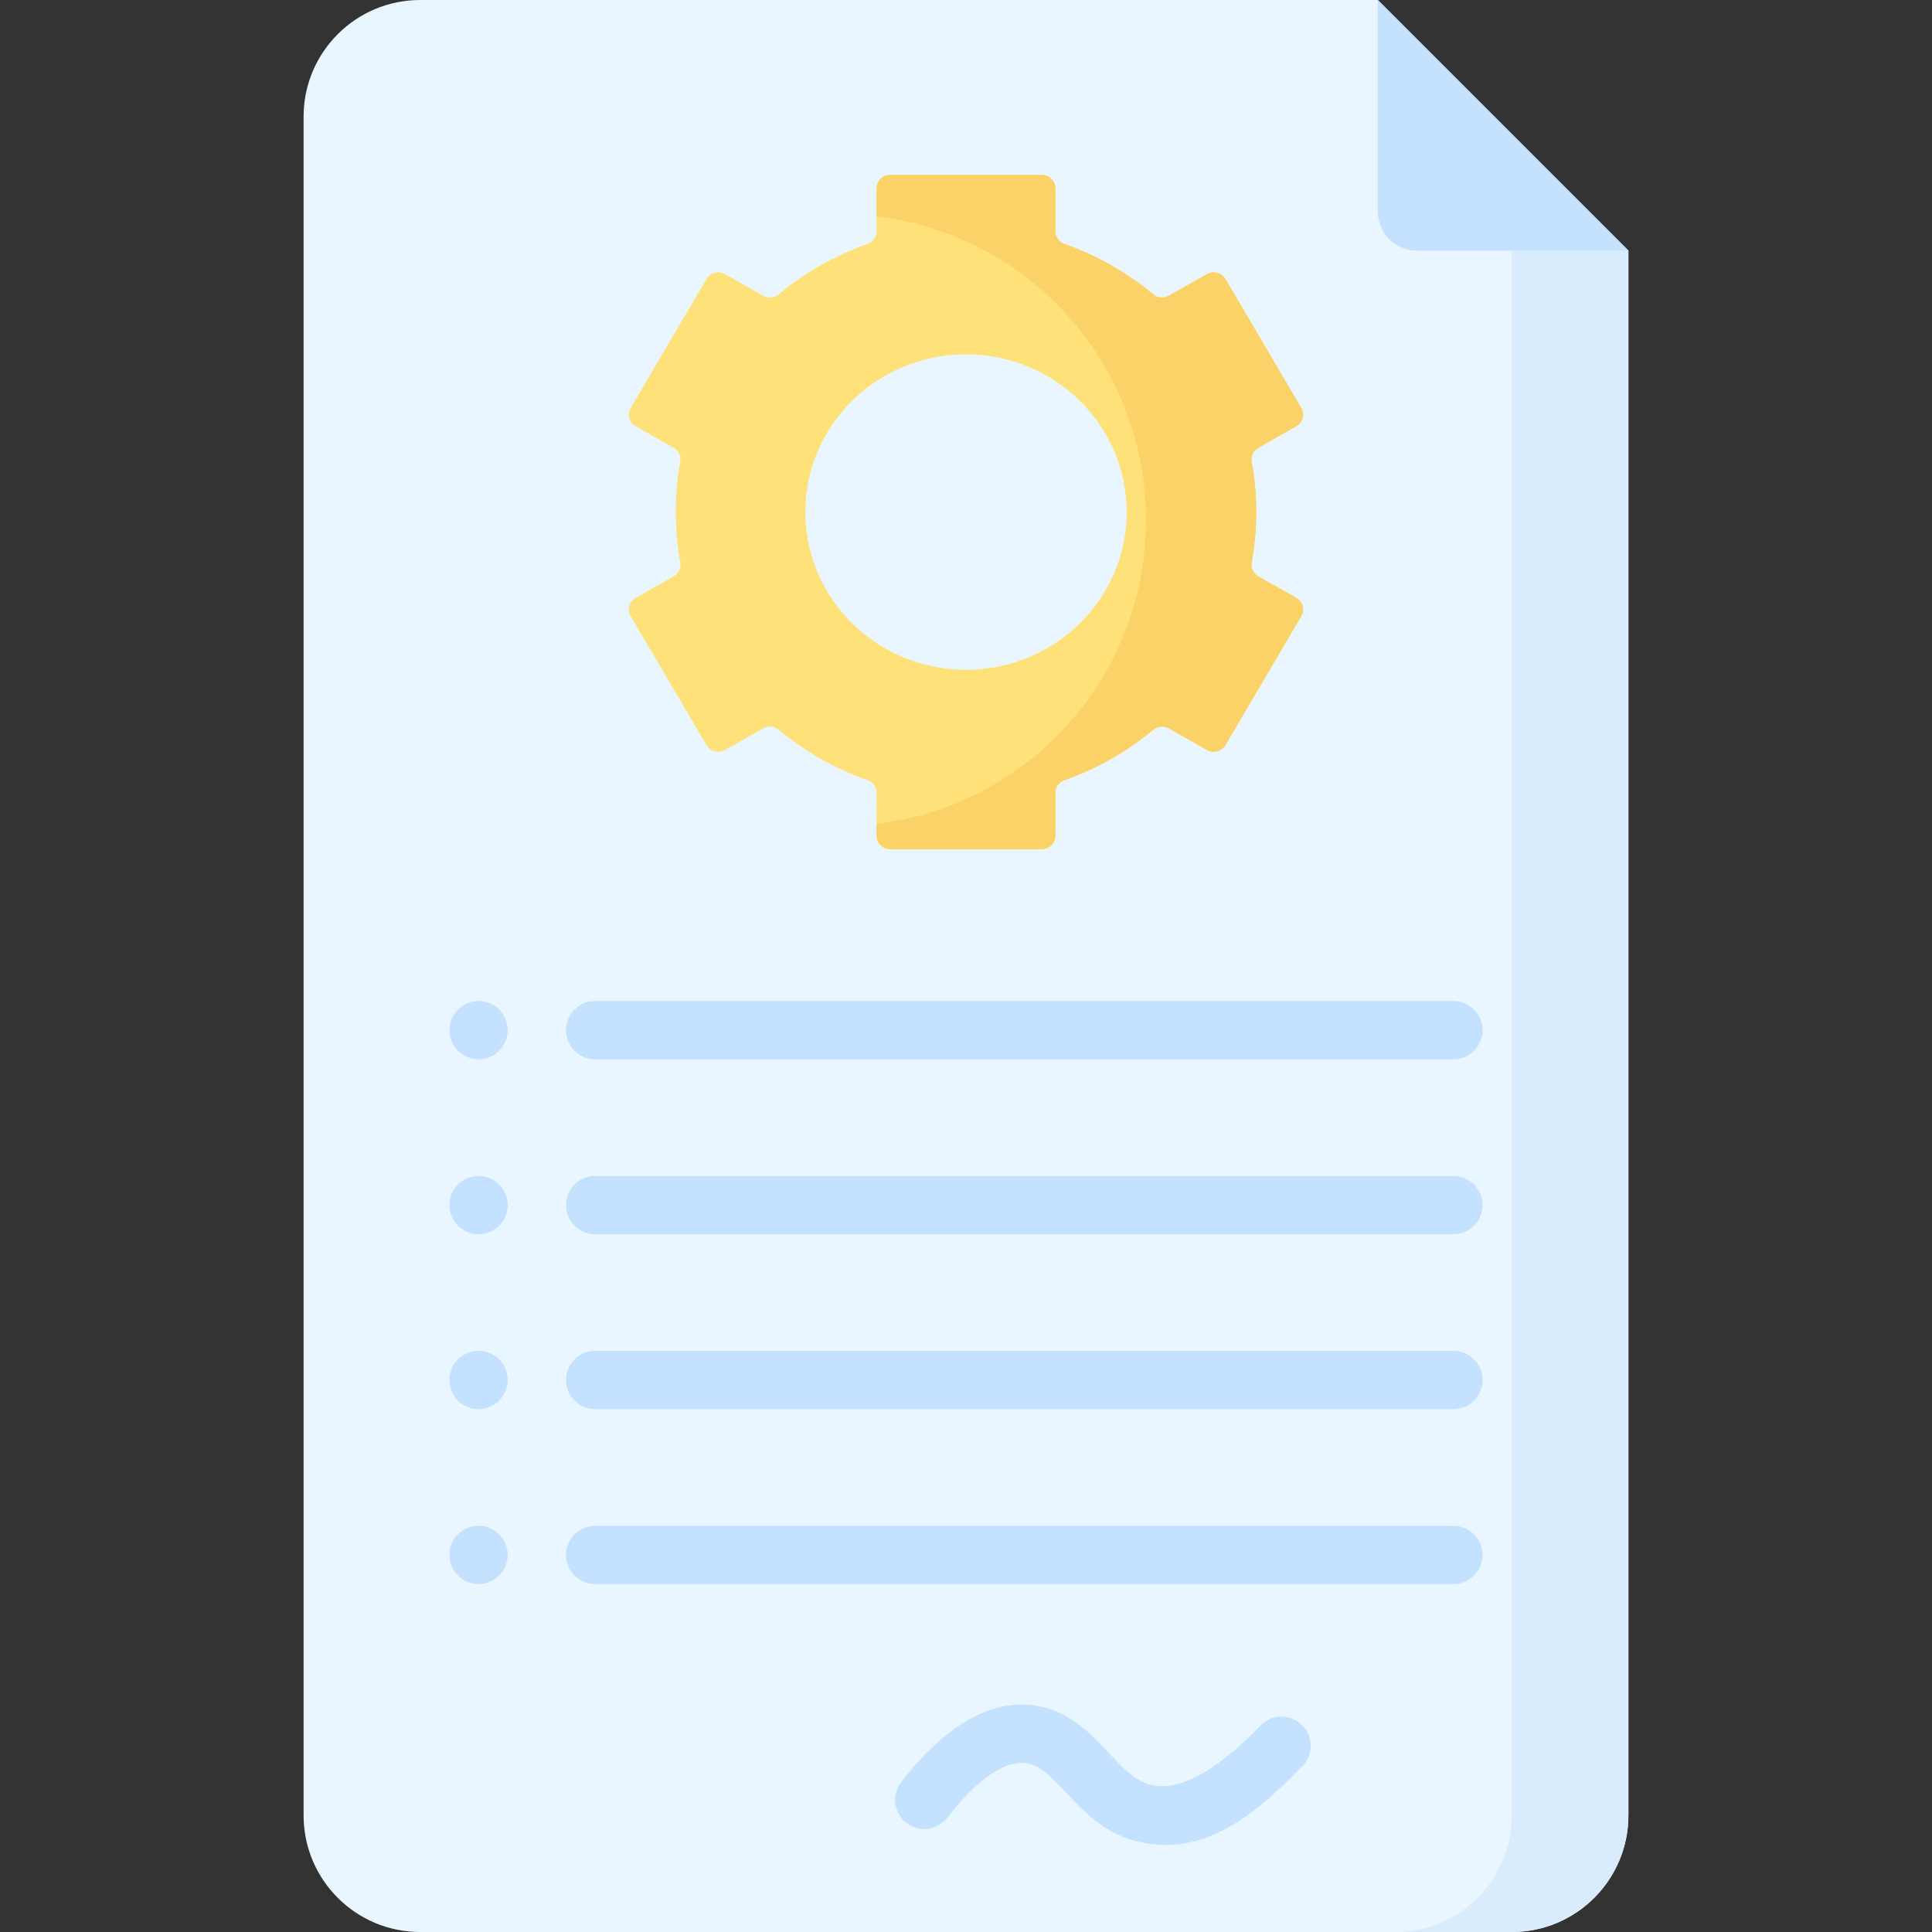
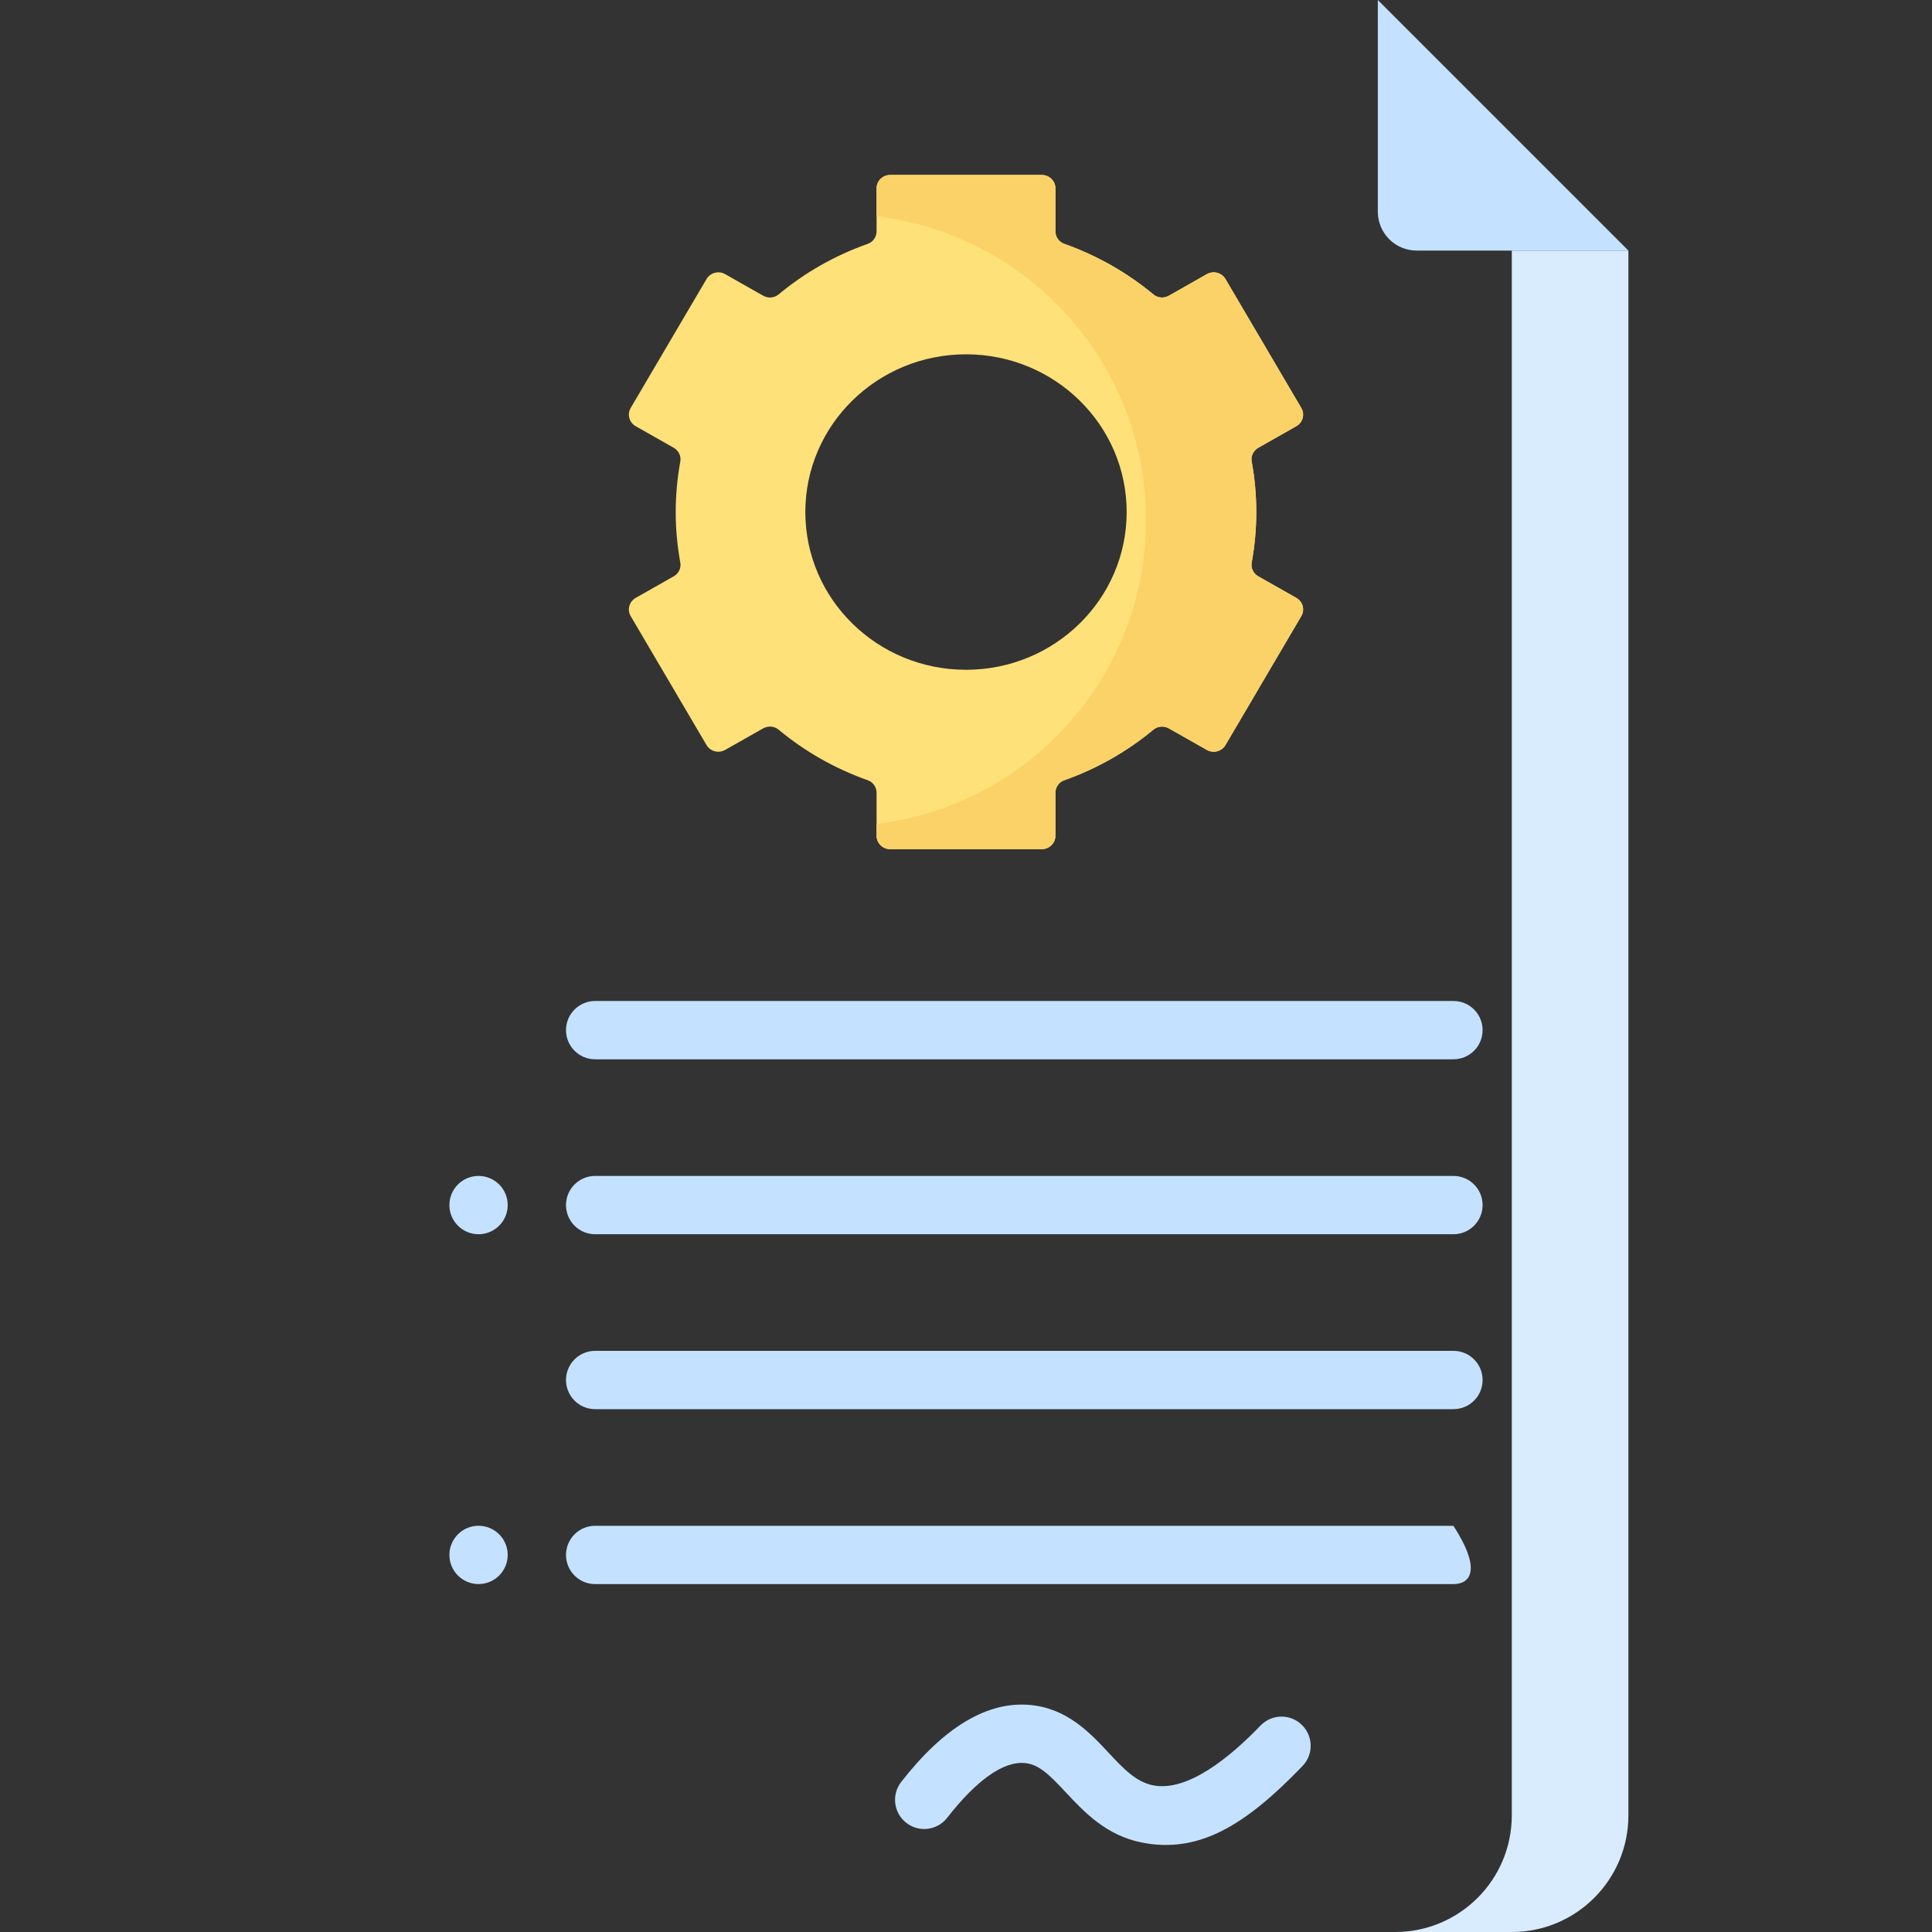
<svg xmlns="http://www.w3.org/2000/svg" width="56" height="56" viewBox="0 0 56 56" fill="none">
  <rect x="0" y="0" width="56" height="56" fill="#333333" stroke="none" />
-   <path d="M43.82 56H12.181C10.314 56 8.8 54.487 8.8 52.62V3.38C8.8 1.513 10.314 0 12.181 0H39.937L47.2 7.263V52.62C47.2 54.487 45.687 56 43.82 56V56Z" fill="#EAF6FF" />
  <path d="M43.82 7.263V52.62C43.82 54.487 42.306 56 40.44 56H43.82C45.687 56 47.2 54.486 47.2 52.62V7.263H43.82Z" fill="#D8ECFE" />
  <path d="M47.2 7.263H41.063C40.441 7.263 39.937 6.759 39.937 6.136V0L47.2 7.263Z" fill="#C4E2FF" />
  <path d="M42.129 30.704H17.251C16.784 30.704 16.406 30.326 16.406 29.859C16.406 29.392 16.784 29.014 17.251 29.014H42.129C42.596 29.014 42.974 29.392 42.974 29.859C42.974 30.326 42.596 30.704 42.129 30.704Z" fill="#C4E2FF" />
  <path d="M42.129 35.775H17.251C16.784 35.775 16.406 35.397 16.406 34.93C16.406 34.463 16.784 34.085 17.251 34.085H42.129C42.596 34.085 42.974 34.463 42.974 34.93C42.974 35.397 42.596 35.775 42.129 35.775Z" fill="#C4E2FF" />
  <path d="M42.129 40.845H17.251C16.784 40.845 16.406 40.467 16.406 40C16.406 39.533 16.784 39.155 17.251 39.155H42.129C42.596 39.155 42.974 39.533 42.974 40C42.974 40.467 42.596 40.845 42.129 40.845Z" fill="#C4E2FF" />
-   <path d="M42.129 45.916H17.251C16.784 45.916 16.406 45.537 16.406 45.071C16.406 44.604 16.784 44.226 17.251 44.226H42.129C42.596 44.226 42.974 44.604 42.974 45.071C42.974 45.537 42.596 45.916 42.129 45.916Z" fill="#C4E2FF" />
-   <path d="M13.871 30.704C14.337 30.704 14.716 30.326 14.716 29.859C14.716 29.392 14.337 29.014 13.871 29.014C13.404 29.014 13.026 29.392 13.026 29.859C13.026 30.326 13.404 30.704 13.871 30.704Z" fill="#C4E2FF" />
+   <path d="M42.129 45.916H17.251C16.784 45.916 16.406 45.537 16.406 45.071C16.406 44.604 16.784 44.226 17.251 44.226H42.129C42.974 45.537 42.596 45.916 42.129 45.916Z" fill="#C4E2FF" />
  <path d="M13.871 35.775C14.337 35.775 14.716 35.396 14.716 34.93C14.716 34.463 14.337 34.085 13.871 34.085C13.404 34.085 13.026 34.463 13.026 34.93C13.026 35.396 13.404 35.775 13.871 35.775Z" fill="#C4E2FF" />
-   <path d="M13.871 40.845C14.337 40.845 14.716 40.467 14.716 40C14.716 39.533 14.337 39.155 13.871 39.155C13.404 39.155 13.026 39.533 13.026 40C13.026 40.467 13.404 40.845 13.871 40.845Z" fill="#C4E2FF" />
  <path d="M13.871 45.915C14.337 45.915 14.716 45.537 14.716 45.07C14.716 44.604 14.337 44.225 13.871 44.225C13.404 44.225 13.026 44.604 13.026 45.07C13.026 45.537 13.404 45.915 13.871 45.915Z" fill="#C4E2FF" />
  <path d="M33.098 53.407C32.061 53.203 31.415 52.511 30.896 51.955C30.426 51.452 30.116 51.141 29.708 51.103C29.089 51.043 28.309 51.593 27.455 52.689C27.168 53.057 26.637 53.123 26.269 52.836C25.901 52.549 25.835 52.018 26.122 51.65C27.366 50.054 28.626 49.303 29.866 49.42C30.934 49.52 31.598 50.231 32.131 50.802C32.556 51.257 32.923 51.65 33.425 51.749C34.429 51.947 35.671 50.917 36.536 50.017C36.86 49.68 37.395 49.669 37.731 49.993C38.068 50.317 38.078 50.852 37.755 51.188C36.104 52.905 34.753 53.734 33.098 53.407V53.407Z" fill="#C4E2FF" />
  <path d="M37.574 17.33L36.473 16.706C36.331 16.625 36.252 16.466 36.281 16.307C36.368 15.832 36.414 15.342 36.414 14.842C36.414 14.342 36.368 13.853 36.281 13.377C36.252 13.218 36.331 13.059 36.473 12.978L37.574 12.354C37.763 12.247 37.828 12.01 37.719 11.825L35.521 8.088C35.412 7.903 35.171 7.839 34.982 7.946L33.88 8.571C33.737 8.652 33.557 8.639 33.432 8.534C32.674 7.905 31.801 7.405 30.848 7.068C30.693 7.013 30.592 6.867 30.592 6.706V5.458C30.592 5.244 30.415 5.071 30.197 5.071H25.803C25.585 5.071 25.408 5.244 25.408 5.458V6.705C25.408 6.867 25.307 7.013 25.152 7.068C24.199 7.404 23.326 7.904 22.568 8.534C22.442 8.638 22.263 8.652 22.12 8.571L21.018 7.946C20.829 7.839 20.588 7.903 20.479 8.088L18.281 11.824C18.172 12.01 18.237 12.247 18.426 12.354L19.527 12.978C19.669 13.059 19.748 13.218 19.719 13.377C19.632 13.852 19.586 14.342 19.586 14.842C19.586 15.342 19.632 15.831 19.719 16.307C19.748 16.466 19.67 16.625 19.527 16.706L18.426 17.33C18.237 17.437 18.172 17.674 18.281 17.859L20.479 21.596C20.588 21.781 20.829 21.844 21.018 21.737L22.12 21.113C22.263 21.032 22.442 21.045 22.568 21.15C23.326 21.779 24.199 22.279 25.152 22.616C25.307 22.67 25.408 22.817 25.408 22.978V24.226C25.408 24.44 25.585 24.613 25.803 24.613H30.197C30.415 24.613 30.592 24.44 30.592 24.226V22.978C30.592 22.817 30.693 22.67 30.848 22.616C31.801 22.279 32.674 21.779 33.432 21.15C33.557 21.045 33.737 21.032 33.88 21.113L34.982 21.737C35.171 21.844 35.412 21.781 35.521 21.596L37.718 17.859C37.828 17.674 37.763 17.437 37.574 17.33V17.33ZM28 19.414C25.428 19.414 23.343 17.367 23.343 14.842C23.343 12.317 25.428 10.27 28 10.27C30.572 10.27 32.657 12.317 32.657 14.842C32.657 17.367 30.572 19.414 28 19.414Z" fill="#FFE179" />
  <path d="M37.574 17.33L36.473 16.706C36.331 16.625 36.252 16.466 36.281 16.307C36.368 15.832 36.414 15.342 36.414 14.842C36.414 14.342 36.368 13.853 36.281 13.377C36.252 13.218 36.331 13.059 36.473 12.978L37.574 12.354C37.763 12.247 37.828 12.01 37.718 11.825L35.521 8.088C35.412 7.903 35.171 7.839 34.982 7.946L33.88 8.571C33.737 8.652 33.557 8.639 33.432 8.534C32.674 7.905 31.801 7.405 30.848 7.068C30.693 7.013 30.592 6.867 30.592 6.706V5.458C30.592 5.244 30.415 5.071 30.197 5.071H25.803C25.585 5.071 25.408 5.244 25.408 5.458V6.27C29.807 6.794 33.218 10.535 33.218 15.075C33.218 19.615 29.807 23.356 25.408 23.88V24.226C25.408 24.44 25.585 24.614 25.803 24.614H30.197C30.415 24.614 30.592 24.44 30.592 24.226V22.979C30.592 22.817 30.693 22.671 30.848 22.616C31.801 22.28 32.674 21.78 33.432 21.15C33.557 21.046 33.737 21.032 33.88 21.113L34.982 21.738C35.171 21.845 35.412 21.781 35.521 21.596L37.718 17.86C37.828 17.674 37.763 17.437 37.574 17.33V17.33Z" fill="#FBD268" />
</svg>